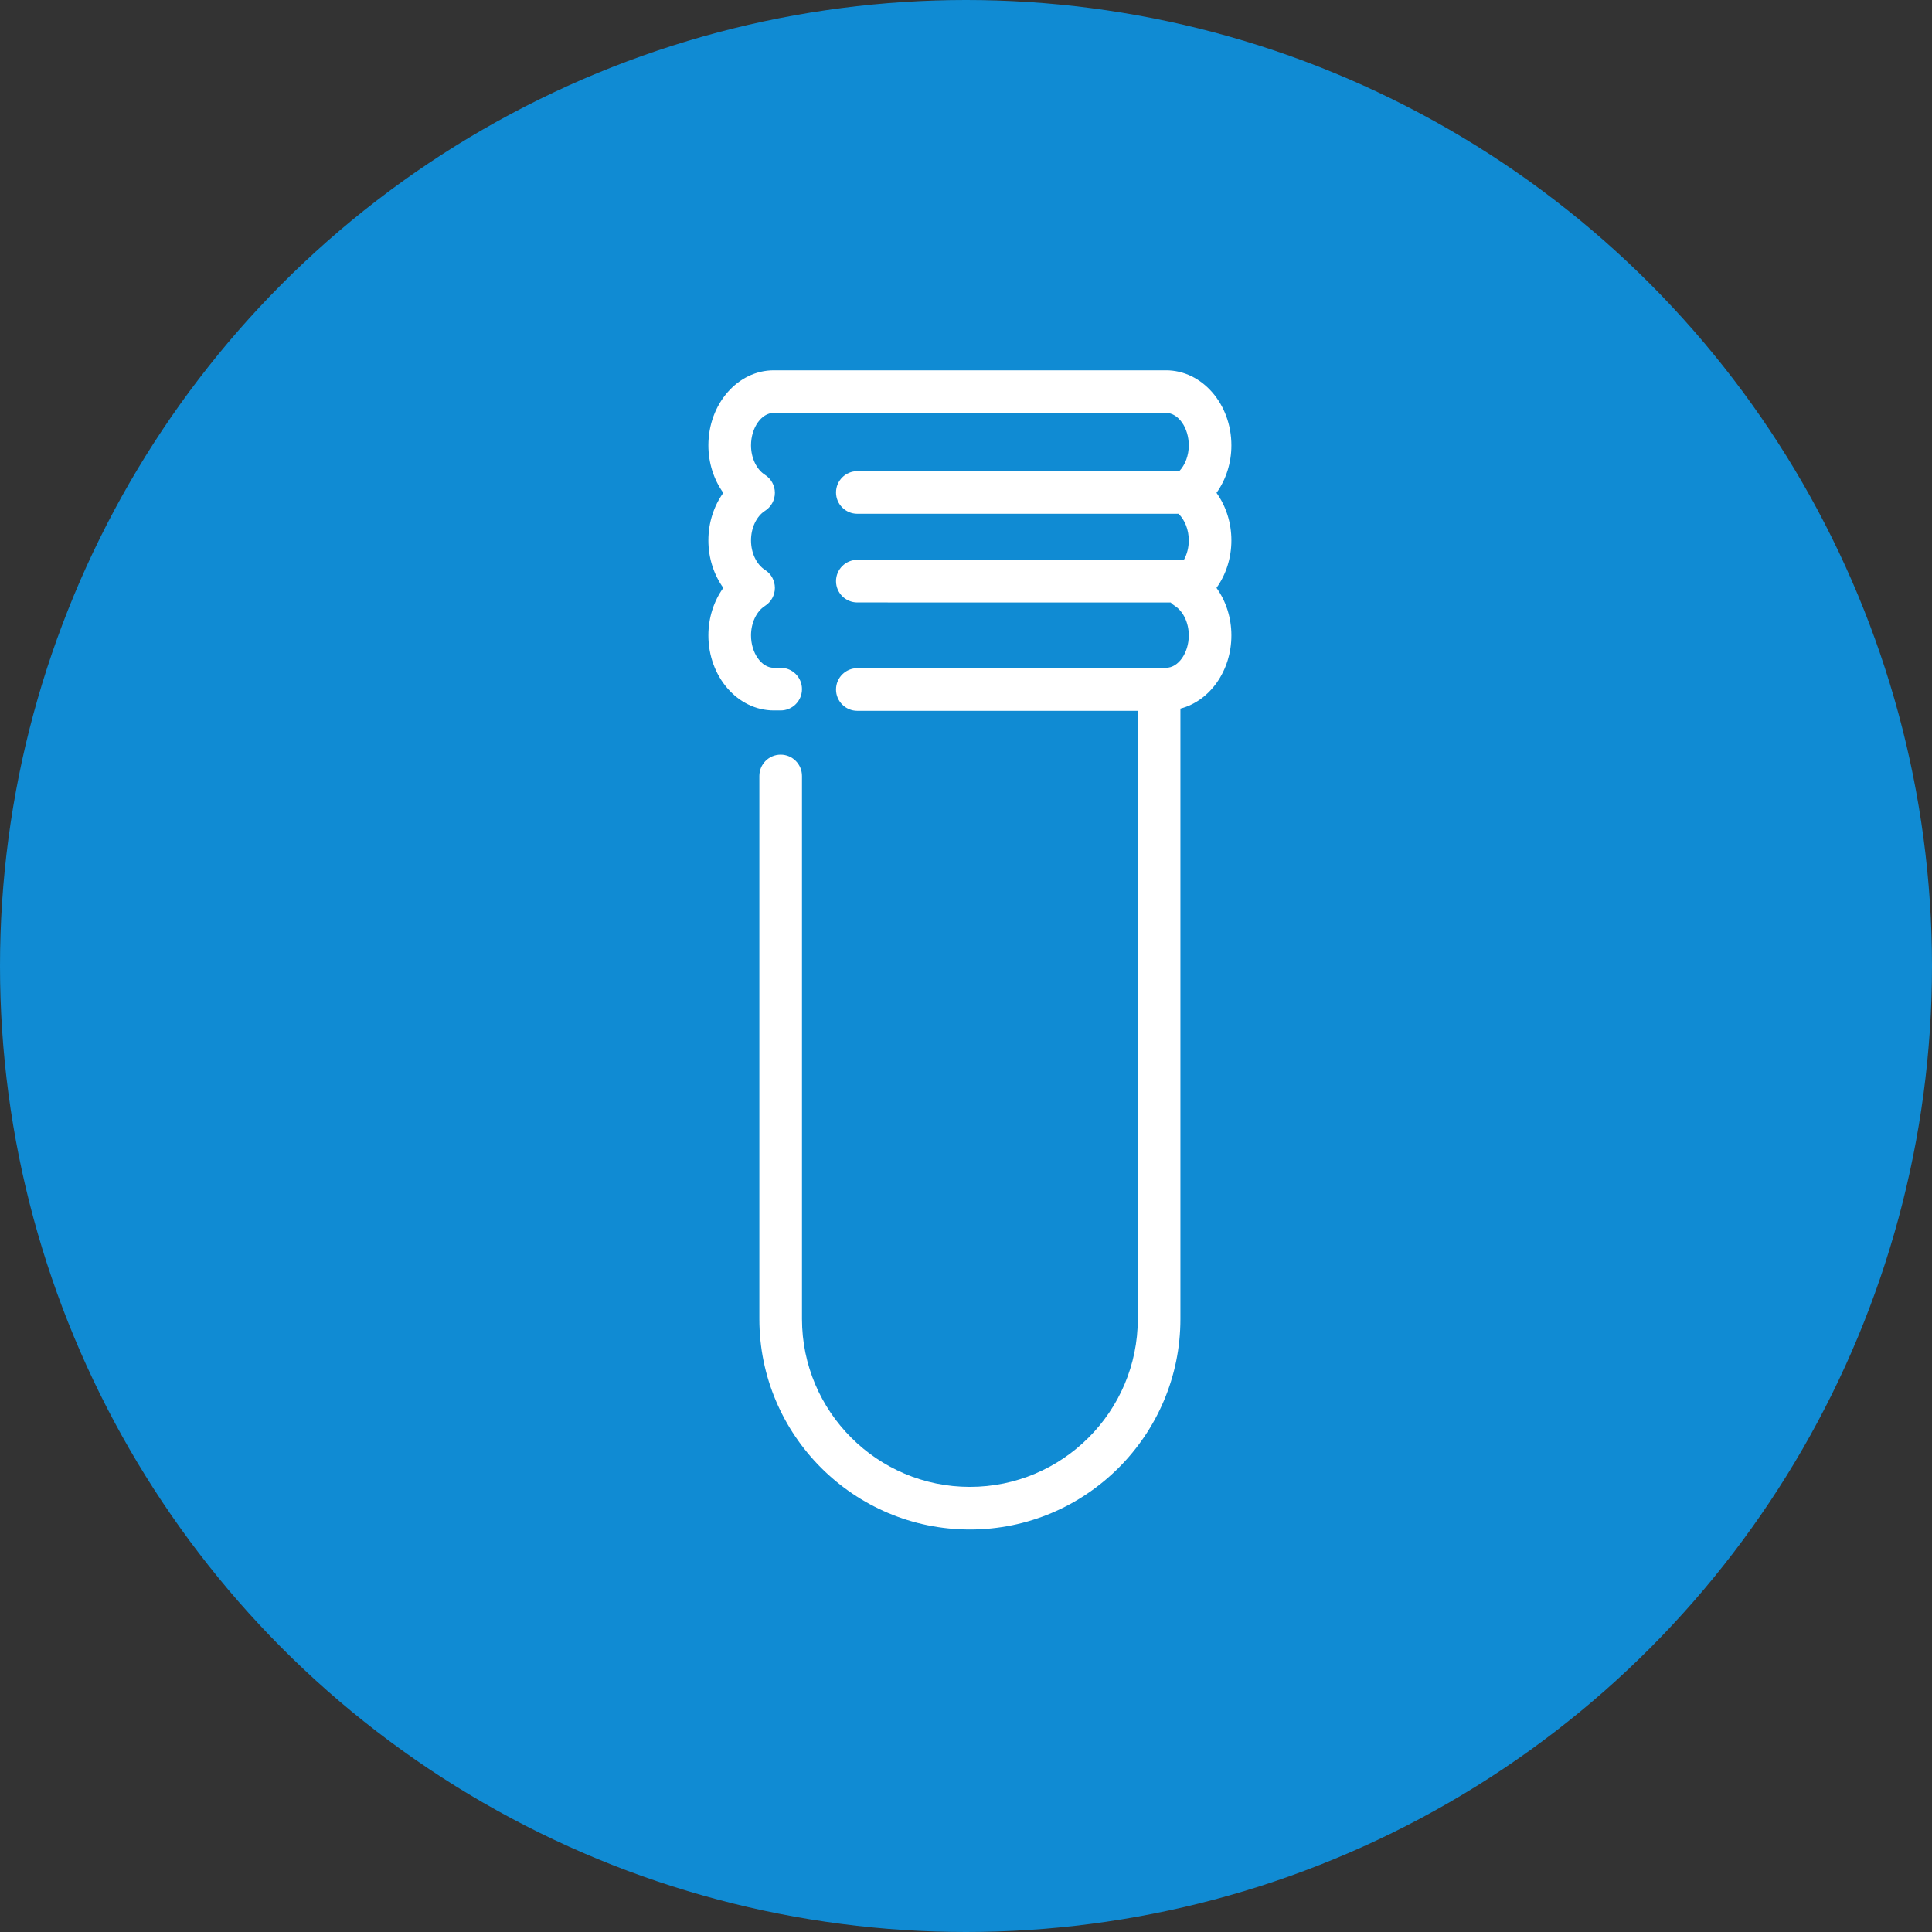
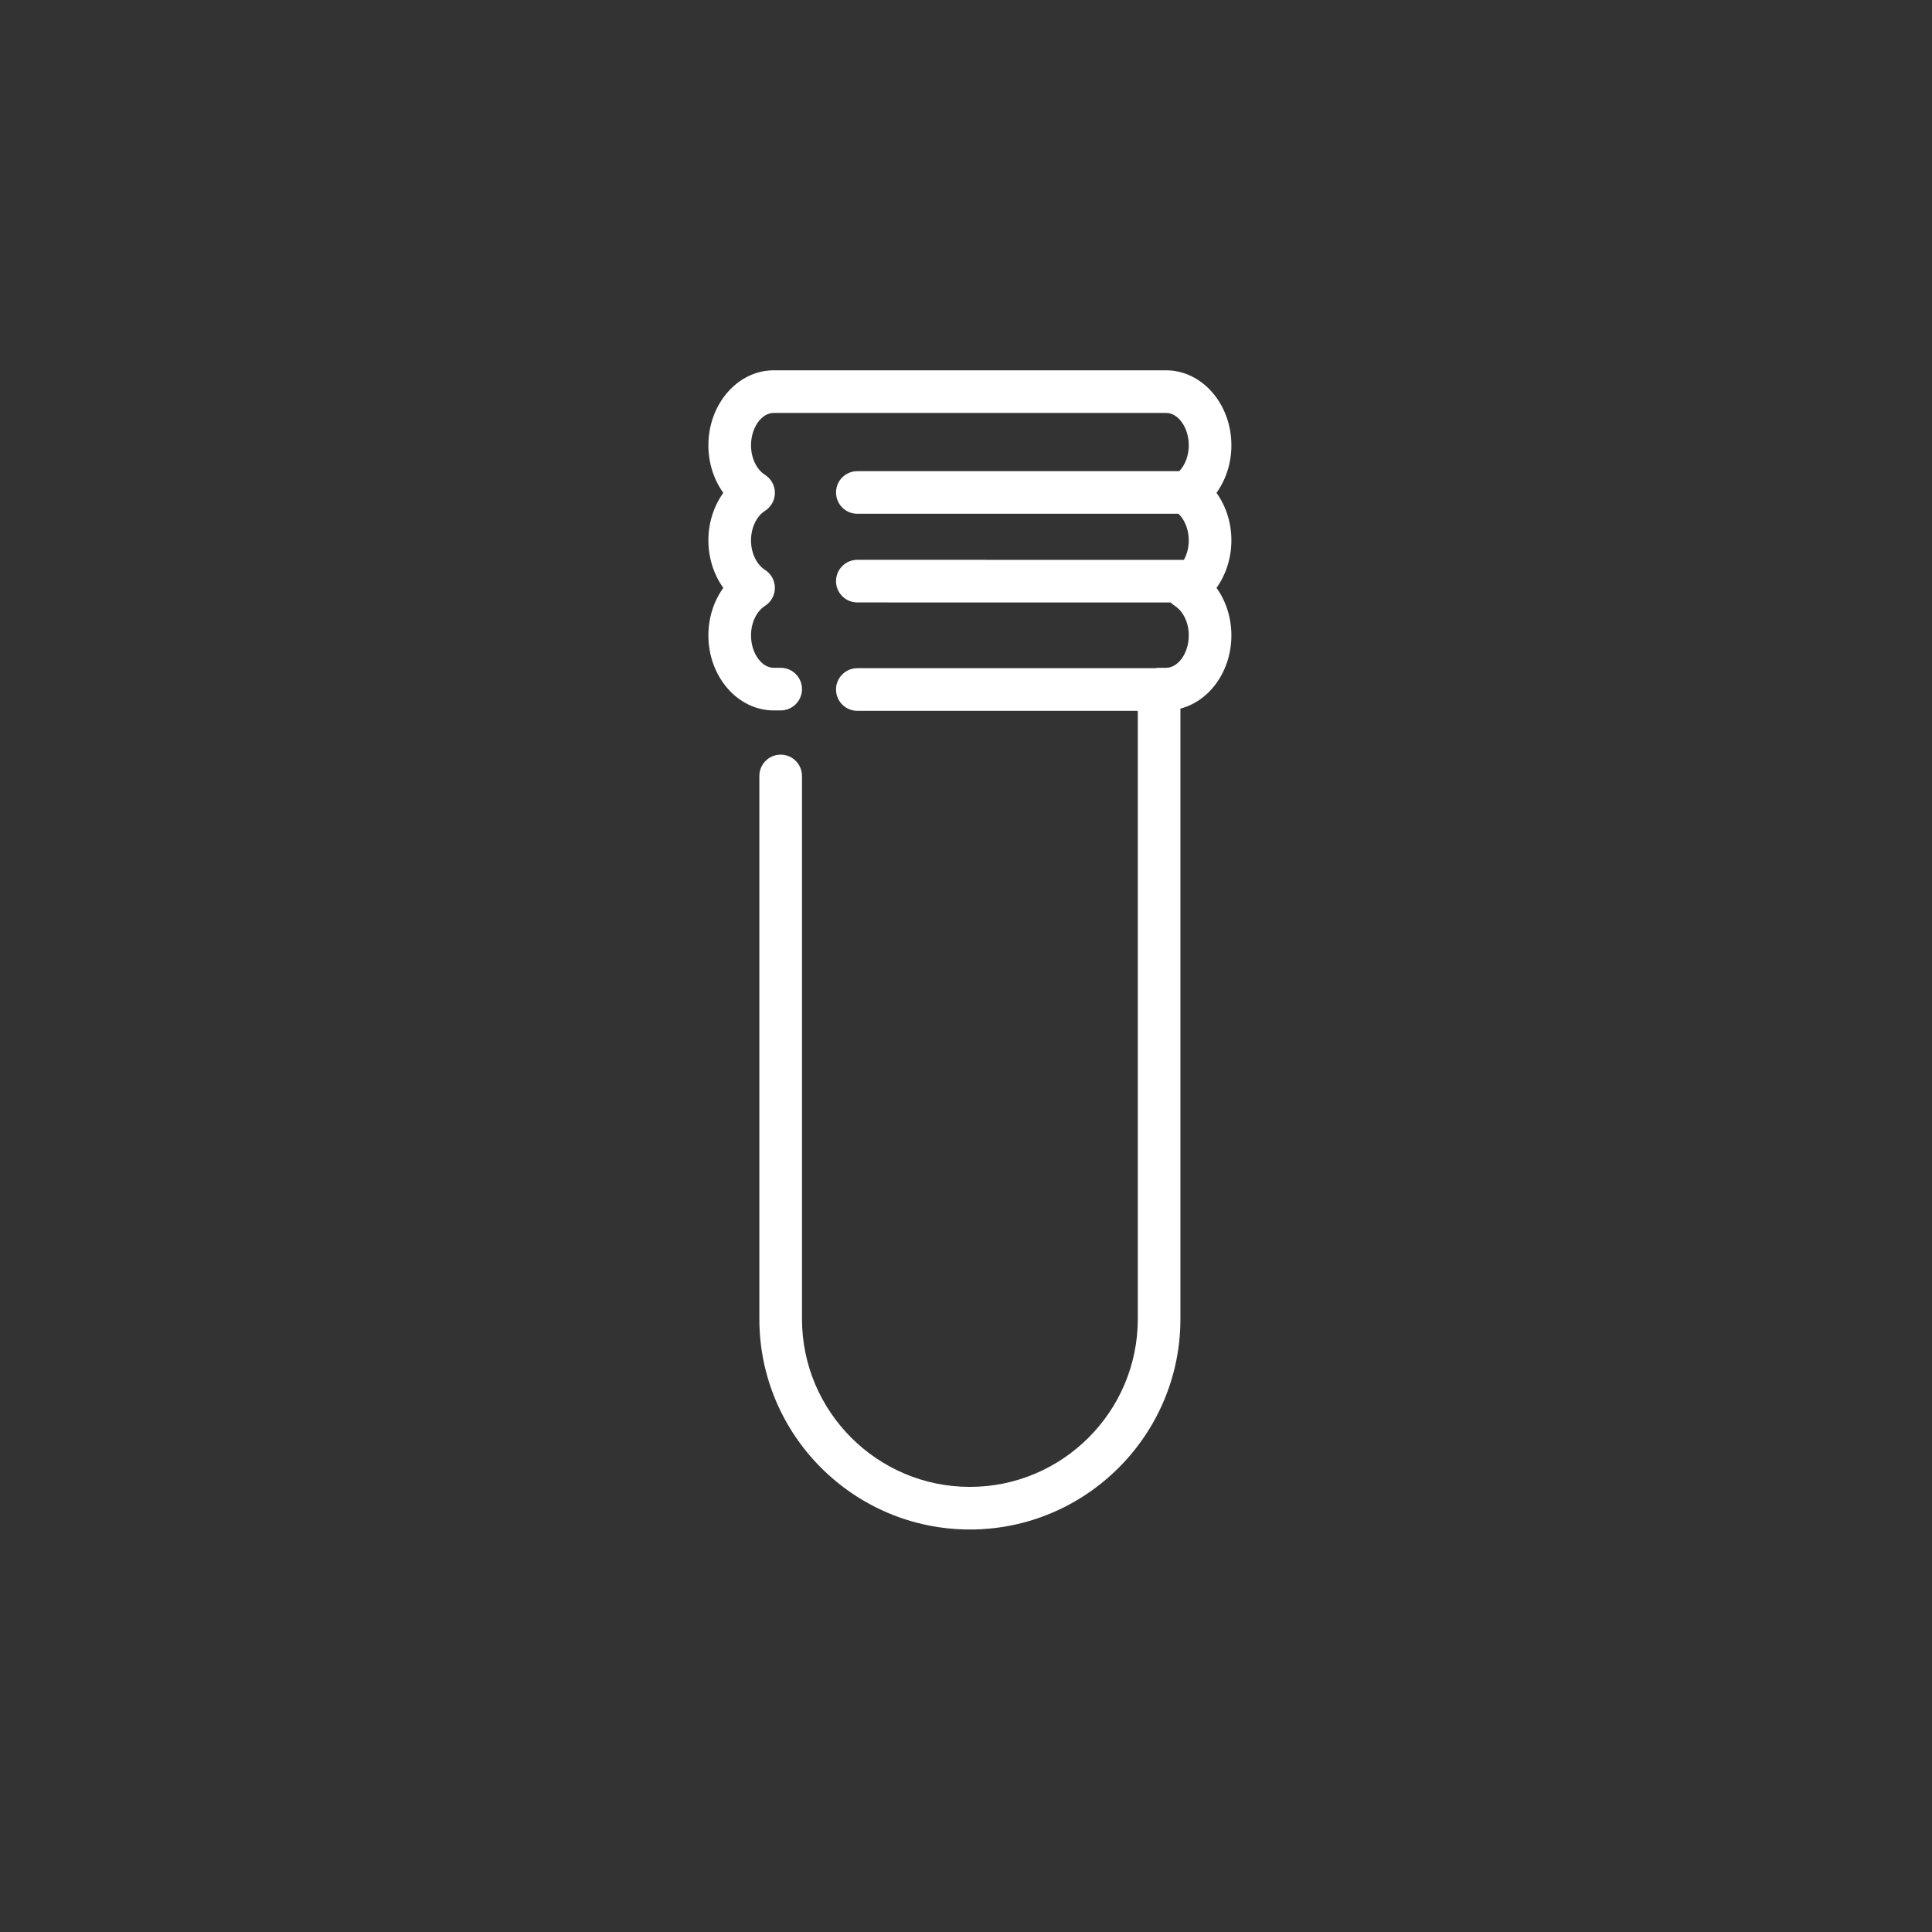
<svg xmlns="http://www.w3.org/2000/svg" width="120px" height="120px" viewBox="0 0 120 120" version="1.1">
  <rect x="0" y="0" width="120" height="120" fill="#333333" stroke="none" />
  <title>ic-historia-5</title>
  <g id="Empresa" stroke="none" stroke-width="1" fill="none" fill-rule="evenodd">
    <g id="Historia-op2" transform="translate(-900, -2160)">
      <g id="ic-historia-5" transform="translate(900, 2160)">
-         <circle id="Oval" fill="#108BD3" cx="60" cy="60" r="60" />
        <g id="ic-envase-estandar" transform="translate(44, 23)" fill="#FFFFFF" fill-rule="nonzero">
          <path d="M28.424,0 C30.662,0 32.485,2.091 32.485,4.662 C32.485,5.754 32.147,6.793 31.558,7.612 C32.148,8.431 32.485,9.47 32.485,10.563 C32.485,11.655 32.148,12.693 31.558,13.514 C32.147,14.333 32.485,15.371 32.485,16.465 C32.485,19.034 30.662,21.126 28.424,21.126 L27.995,21.126 C27.263,21.126 26.671,20.533 26.671,19.802 C26.671,19.071 27.263,18.478 27.995,18.478 L28.424,18.478 C29.189,18.478 29.837,17.556 29.837,16.465 C29.837,15.686 29.496,14.967 28.969,14.632 C28.587,14.39 28.354,13.968 28.354,13.516 C28.354,13.062 28.585,12.64 28.967,12.398 C29.496,12.062 29.837,11.342 29.837,10.563 C29.837,9.784 29.496,9.064 28.967,8.728 C28.585,8.484 28.354,8.062 28.354,7.609 C28.354,7.157 28.587,6.736 28.969,6.492 C29.496,6.159 29.837,5.44 29.837,4.662 C29.837,3.568 29.189,2.647 28.424,2.647 L4.061,2.647 C3.294,2.647 2.647,3.568 2.647,4.662 C2.647,5.293 2.872,5.885 3.239,6.265 L23.233,6.264 C23.965,6.264 24.557,6.857 24.557,7.587 C24.557,8.318 23.965,8.911 23.233,8.911 L3.285,8.911 C2.891,9.289 2.647,9.905 2.647,10.563 C2.647,11.005 2.757,11.429 2.95,11.774 L23.233,11.772 C23.965,11.772 24.557,12.365 24.557,13.096 C24.557,13.826 23.965,14.419 23.233,14.419 L3.771,14.421 C3.696,14.501 3.61,14.572 3.515,14.632 C2.987,14.967 2.647,15.686 2.647,16.465 C2.647,17.556 3.294,18.478 4.061,18.478 L4.49,18.478 C4.574,18.478 4.657,18.486 4.737,18.502 L23.233,18.502 C23.965,18.502 24.557,19.095 24.557,19.826 C24.557,20.557 23.965,21.15 23.233,21.15 L5.813,21.149 L5.813,58.923 C5.813,64.674 10.492,69.353 16.244,69.353 C21.994,69.353 26.671,64.674 26.671,58.923 L26.671,25.197 C26.671,24.465 27.263,23.873 27.995,23.873 C28.727,23.873 29.319,24.465 29.319,25.197 L29.319,58.923 C29.319,66.134 23.452,72 16.244,72 C9.033,72 3.166,66.134 3.166,58.923 L3.166,21.012 C1.355,20.543 0,18.682 0,16.465 C0,15.372 0.336,14.333 0.925,13.514 C0.336,12.693 0,11.655 0,10.563 C0,9.47 0.336,8.431 0.925,7.612 C0.336,6.793 0,5.754 0,4.662 C0,2.091 1.821,0 4.061,0 L28.424,0 Z" id="Combined-Shape" transform="translate(16.242, 36) scale(-1, 1) translate(-16.242, -36) " />
        </g>
      </g>
    </g>
  </g>
</svg>